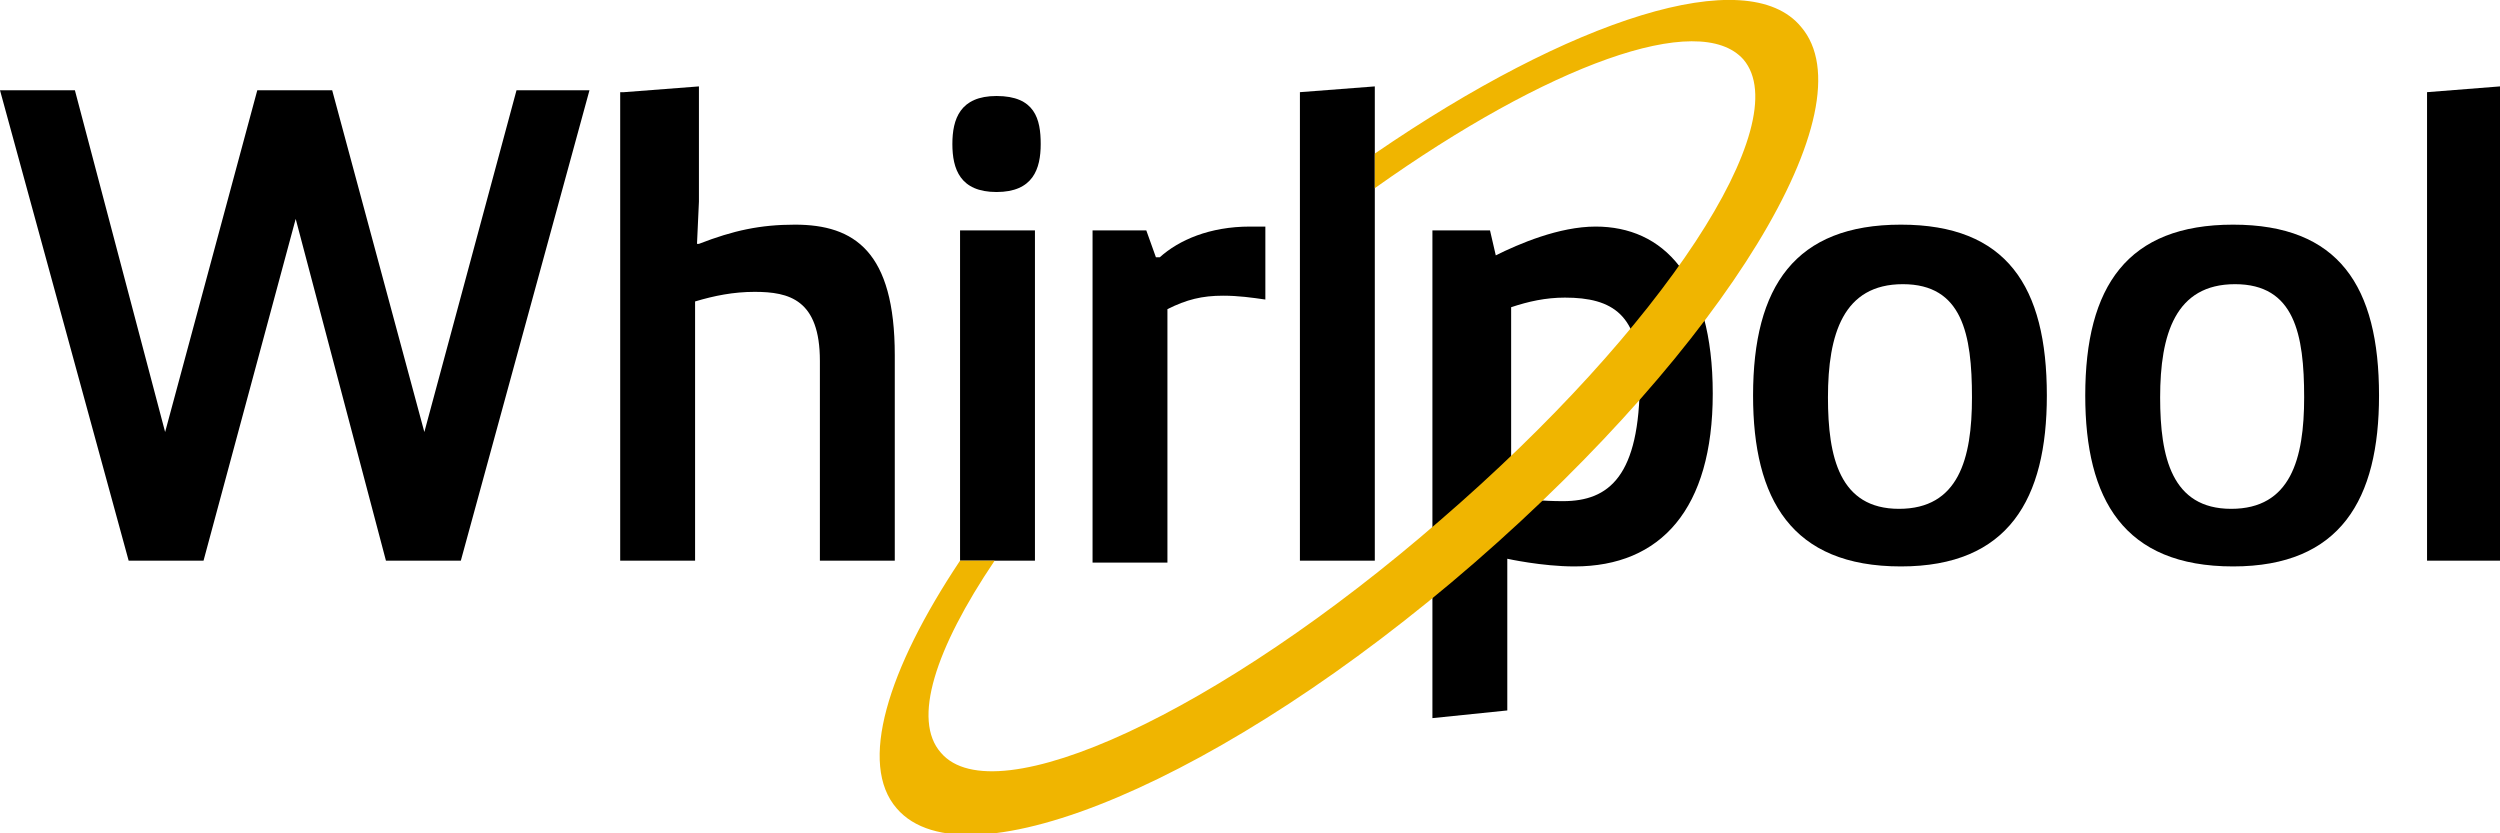
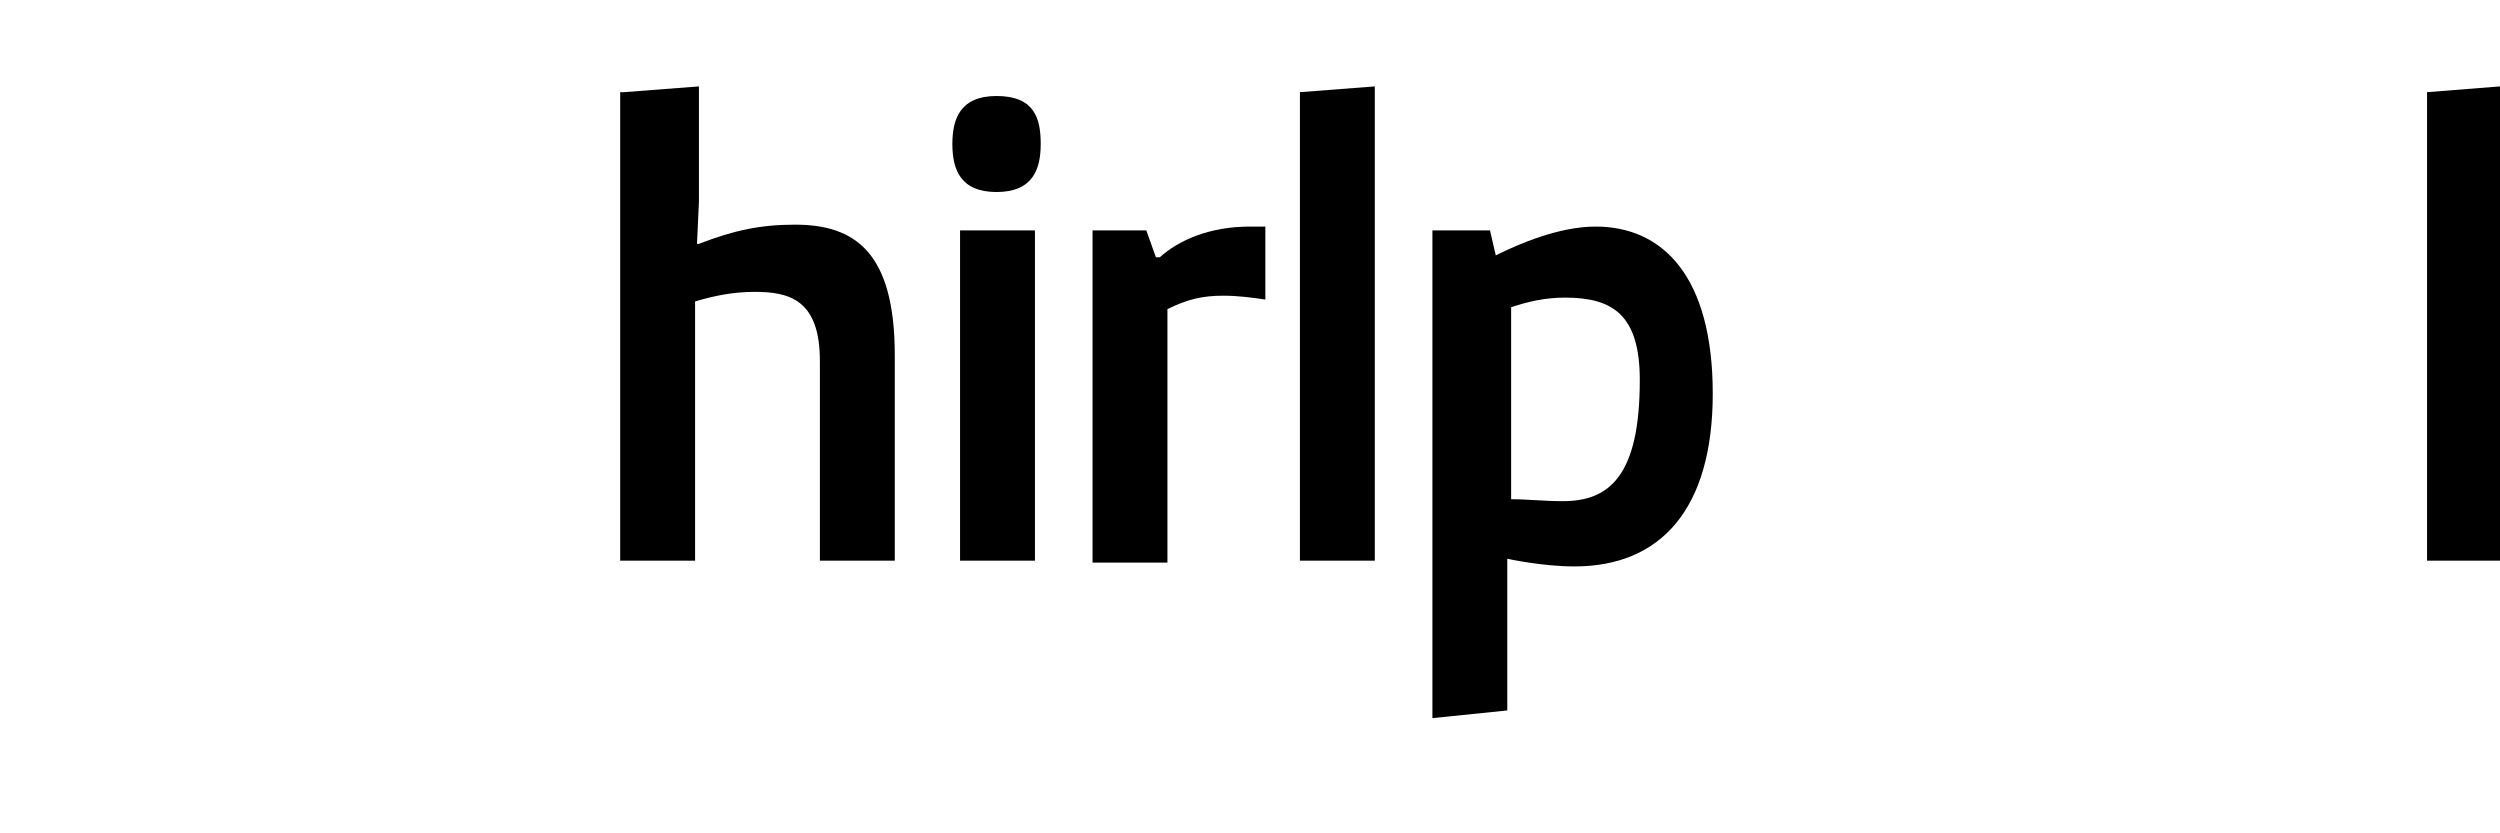
<svg xmlns="http://www.w3.org/2000/svg" width="180" height="60" viewBox="0 0 180 60" fill="none">
  <g clip-path="url(#clip0_15_299)">
-     <path d="M37.189 6.498L30.553 31.106L23.917 6.498H18.525L11.889 31.106L5.392 6.498H0L9.263 40.368H14.654L21.29 15.76L27.788 40.368H33.18L42.442 6.498H37.189Z" fill="black" />
    <path d="M44.931 6.636L50.323 6.221V14.516L50.184 17.558H50.323C52.811 16.59 54.746 16.175 57.235 16.175C61.521 16.175 64.424 18.111 64.424 25.576V40.369H59.032V25.991C59.032 21.567 56.82 21.014 54.332 21.014C52.811 21.014 51.429 21.29 50.046 21.705V40.369H44.654V6.636H44.931Z" fill="black" />
    <path d="M71.751 6.912C74.516 6.912 74.931 8.571 74.931 10.369C74.931 12.166 74.378 13.825 71.751 13.825C69.124 13.825 68.571 12.166 68.571 10.369C68.571 8.571 69.124 6.912 71.751 6.912ZM69.124 16.59H74.516V40.369H69.124V16.59Z" fill="black" />
    <path d="M78.94 16.59H82.534L83.226 18.525H83.502C84.885 17.281 87.097 16.313 90 16.313C90.276 16.313 90.691 16.313 91.106 16.313V21.567C90.138 21.428 89.171 21.29 88.064 21.29C86.544 21.29 85.438 21.567 84.055 22.258V40.507H78.664V16.59H78.94Z" fill="black" />
    <path d="M93.594 40.369V6.636L98.986 6.221V40.369H93.594Z" fill="black" />
-     <path d="M136.866 16.175C144.47 16.175 147.373 20.599 147.373 28.479C147.373 35.945 144.608 40.783 136.866 40.783C128.986 40.783 126.221 35.945 126.221 28.479C126.221 20.599 129.263 16.175 136.866 16.175ZM141.982 28.617C141.982 24.055 141.29 20.461 137.005 20.461C132.719 20.461 131.613 24.055 131.613 28.617C131.613 32.903 132.442 36.636 136.728 36.636C141.014 36.636 141.982 33.041 141.982 28.617Z" fill="black" />
-     <path d="M160.783 16.175C168.387 16.175 171.29 20.599 171.29 28.479C171.29 35.945 168.525 40.783 160.783 40.783C152.903 40.783 150.138 35.945 150.138 28.479C150.138 20.599 153.18 16.175 160.783 16.175ZM165.899 28.617C165.899 24.055 165.207 20.461 160.922 20.461C156.636 20.461 155.53 24.055 155.53 28.617C155.53 32.903 156.359 36.636 160.645 36.636C164.931 36.636 165.899 33.041 165.899 28.617Z" fill="black" />
    <path d="M174.747 40.369V6.636L180 6.221V40.369H174.747Z" fill="black" />
    <path d="M103.272 16.59H107.281L107.696 18.387C109.355 17.558 112.258 16.313 114.885 16.313C119.724 16.313 123.318 19.908 123.318 28.341C123.318 36.636 119.585 40.783 113.364 40.783C111.014 40.783 108.525 40.23 108.525 40.23V51.152L103.134 51.705V16.59H103.272ZM108.664 35.945C110.184 35.945 111.014 36.083 112.535 36.083C115.853 36.083 118.065 34.286 118.065 27.373C118.065 22.673 116.129 21.428 112.673 21.428C111.29 21.428 110.046 21.705 108.802 22.12V35.945H108.664Z" fill="black" />
-     <path d="M129.677 1.935C125.806 -2.765 113.088 1.382 98.986 11.06V13.548C111.429 4.7 122.35 0.691 125.53 4.286C129.401 8.848 119.724 23.64 103.687 37.465C87.788 51.29 71.613 58.756 67.742 54.193C65.668 51.843 67.327 46.728 71.613 40.368H69.124C63.871 48.249 61.797 55.023 64.562 58.203C69.539 64.009 88.203 56.129 106.175 40.507C124.147 24.885 134.654 7.742 129.677 1.935Z" fill="#F0B500" />
  </g>
  <defs>
    <clipPath id="clip0_15_299">
      <rect width="180" height="60" fill="white" />
    </clipPath>
  </defs>
</svg>